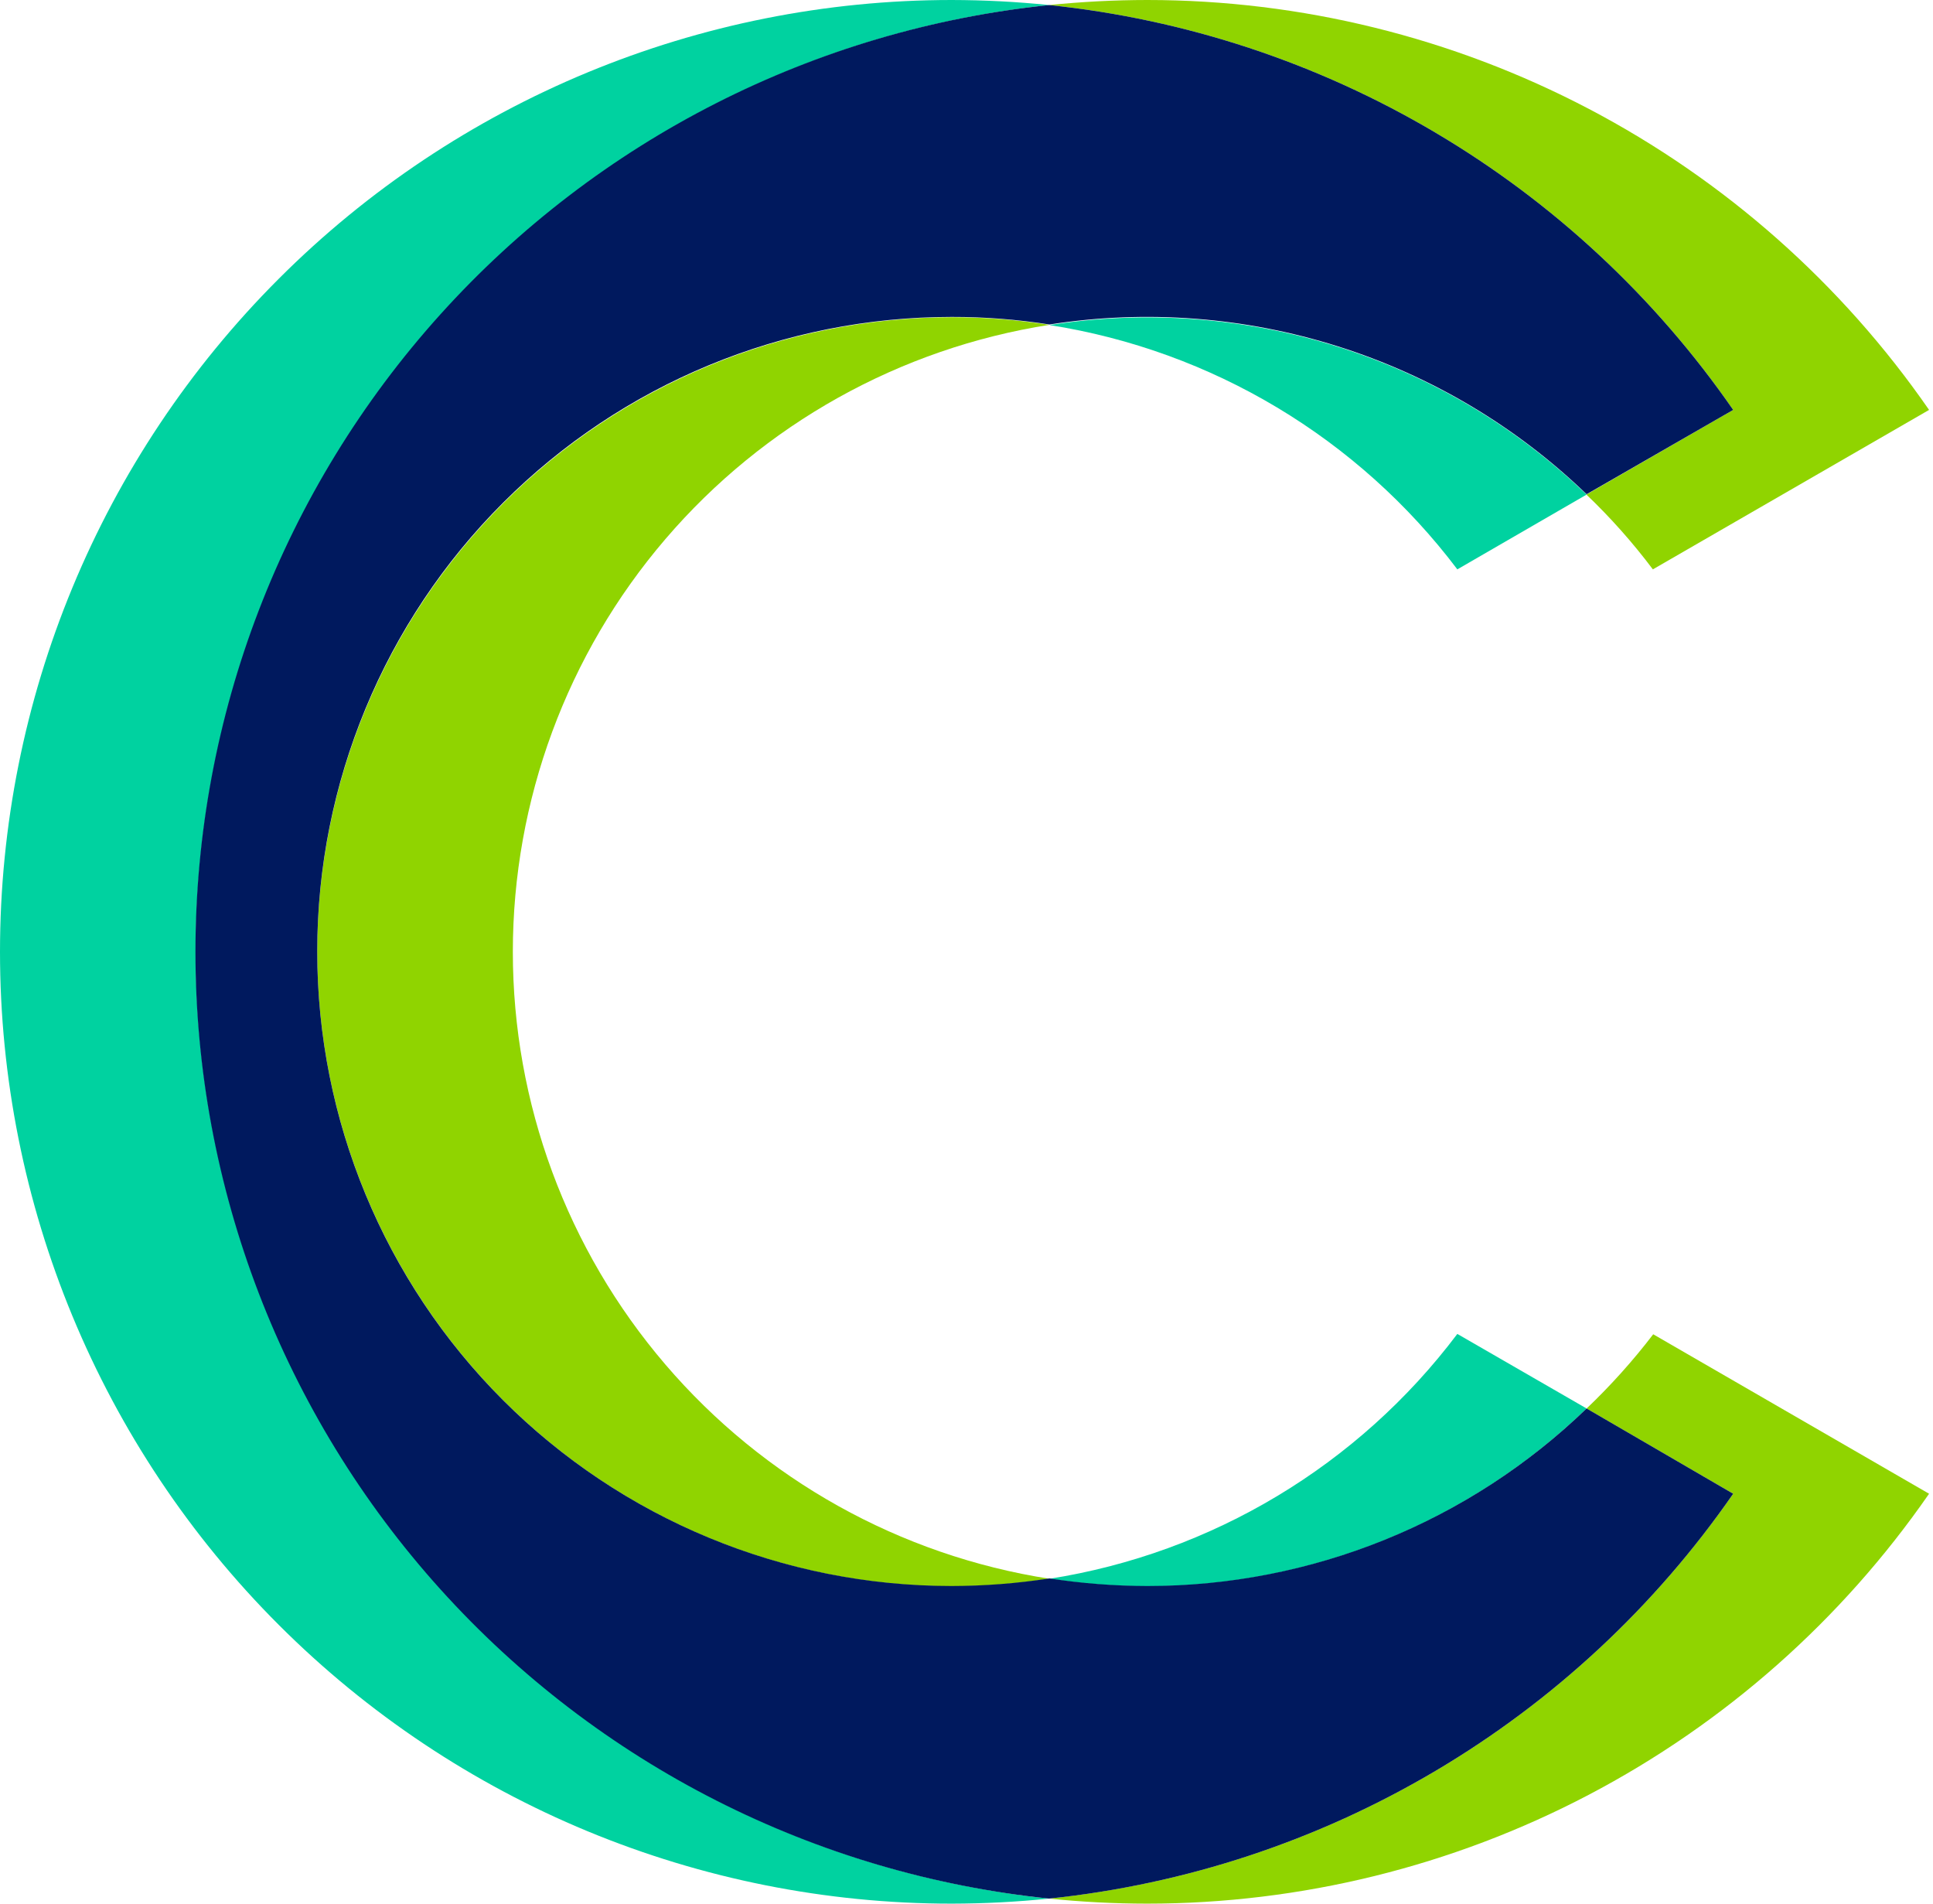
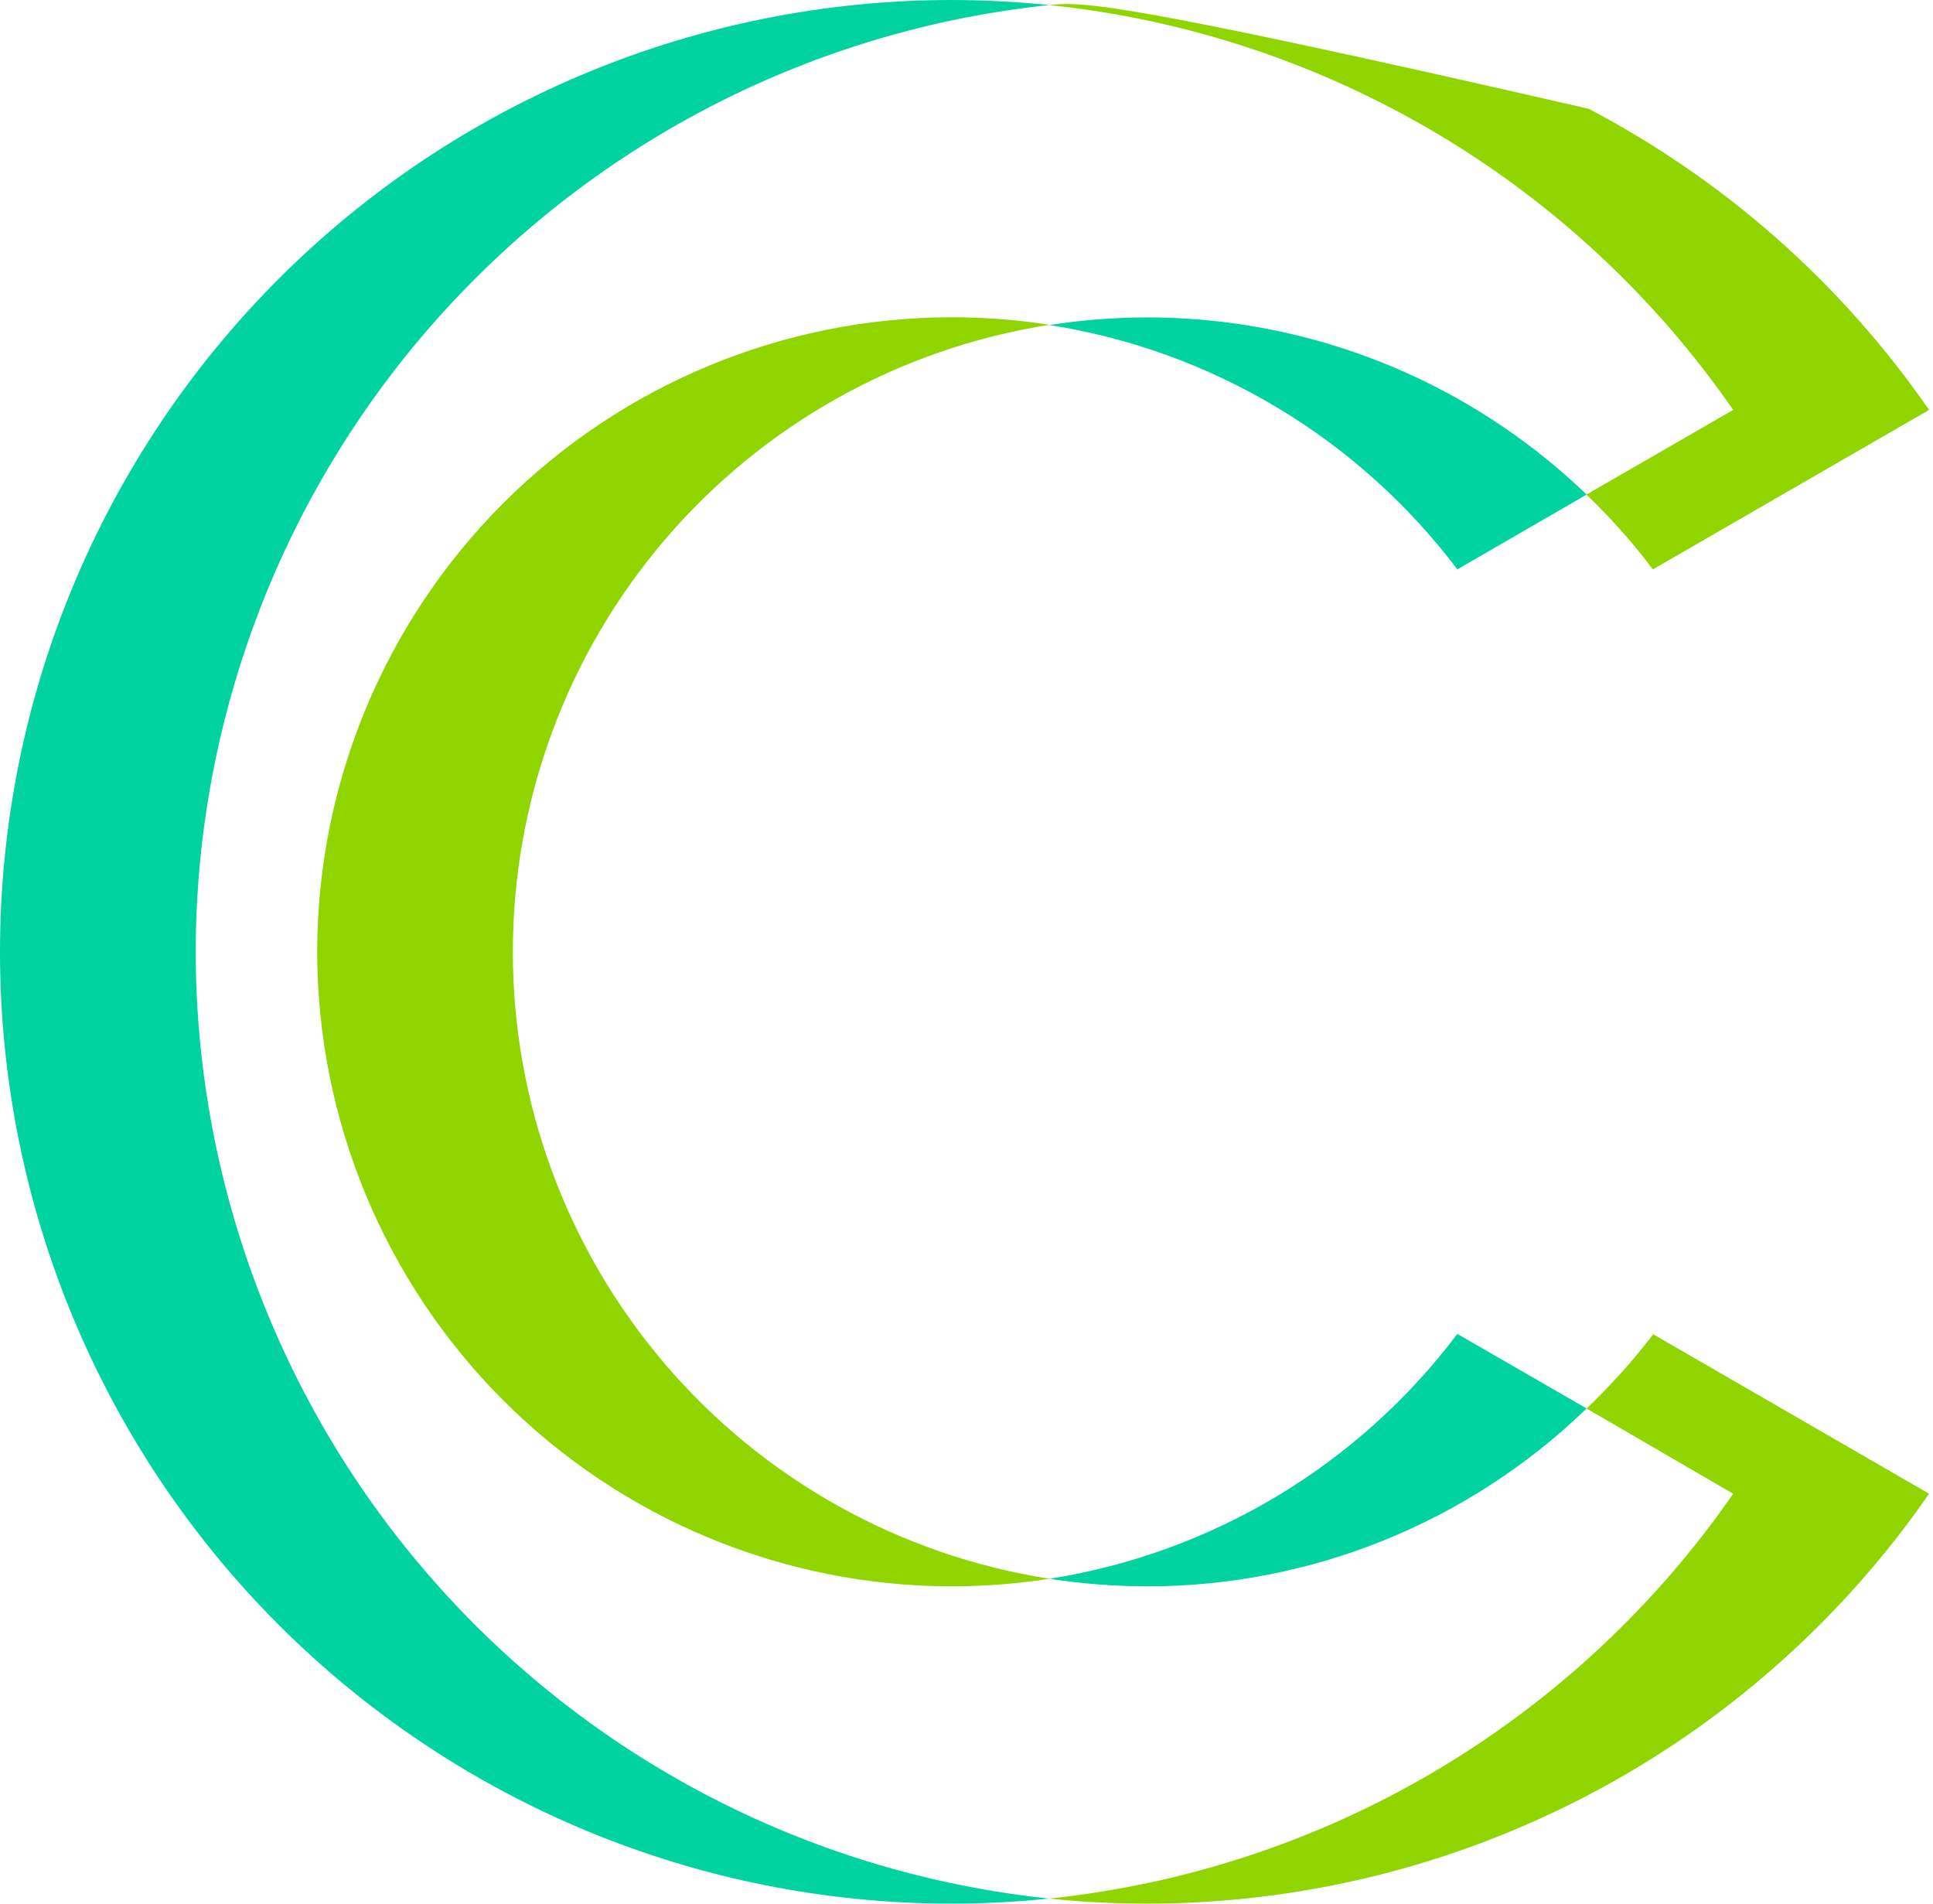
<svg xmlns="http://www.w3.org/2000/svg" width="65" height="64" viewBox="0 0 65 64" fill="none">
  <path d="M53.352 47.353L49.005 44.846C45.675 49.266 40.757 52.217 35.291 53.078C36.379 53.246 37.479 53.332 38.581 53.333C44.094 53.332 49.39 51.187 53.352 47.353V47.353Z" fill="#00D2A0" />
  <path d="M35.291 10.928C40.754 11.784 45.671 14.729 49.005 19.142L53.352 16.628C50.985 14.349 48.123 12.648 44.99 11.659C41.856 10.67 38.537 10.42 35.291 10.928V10.928Z" fill="#00D2A0" />
  <path d="M6.581 32C6.59 24.087 9.527 16.458 14.825 10.581C20.123 4.705 27.409 0.996 35.278 0.17C34.189 0.058 33.095 0.002 32 0C23.513 0 15.374 3.371 9.373 9.373C3.371 15.374 0 23.513 0 32C0 40.487 3.371 48.626 9.373 54.627C15.374 60.629 23.513 64 32 64C33.095 63.998 34.189 63.942 35.278 63.83C27.409 63.004 20.123 59.295 14.825 53.419C9.527 47.542 6.59 39.913 6.581 32V32Z" fill="#00D2A0" />
-   <path d="M58.281 13.781L53.346 16.628C54.158 17.403 54.905 18.244 55.58 19.142L64.868 13.781C61.926 9.531 57.998 6.057 53.42 3.657C48.842 1.257 43.75 0.002 38.581 0C37.478 0.001 36.376 0.058 35.278 0.17C39.867 0.646 44.298 2.11 48.269 4.459C52.239 6.808 55.655 9.988 58.281 13.781V13.781Z" fill="#90D400" />
+   <path d="M58.281 13.781L53.346 16.628C54.158 17.403 54.905 18.244 55.58 19.142L64.868 13.781C61.926 9.531 57.998 6.057 53.42 3.657C37.478 0.001 36.376 0.058 35.278 0.17C39.867 0.646 44.298 2.11 48.269 4.459C52.239 6.808 55.655 9.988 58.281 13.781V13.781Z" fill="#90D400" />
  <path d="M10.666 32C10.673 37.656 12.923 43.078 16.922 47.078C20.921 51.077 26.344 53.327 32 53.333C33.102 53.331 34.202 53.246 35.29 53.078C30.263 52.294 25.682 49.739 22.373 45.873C19.064 42.008 17.245 37.088 17.245 32C17.245 26.912 19.064 21.991 22.373 18.126C25.682 14.261 30.263 11.706 35.29 10.921C34.202 10.751 33.102 10.665 32 10.666C26.343 10.671 20.92 12.921 16.92 16.92C12.921 20.92 10.671 26.343 10.666 32V32Z" fill="#90D400" />
  <path d="M53.352 47.354L58.281 50.219C55.653 54.012 52.236 57.192 48.265 59.541C44.294 61.89 39.862 63.353 35.272 63.83C36.37 63.942 37.472 63.999 38.575 64C43.745 63.999 48.838 62.745 53.417 60.344C57.996 57.944 61.925 54.47 64.868 50.219L55.592 44.858C54.911 45.748 54.162 46.582 53.352 47.354V47.354Z" fill="#90D400" />
-   <path d="M58.281 50.219L53.352 47.353C49.388 51.183 44.092 53.323 38.581 53.321C37.479 53.319 36.379 53.234 35.29 53.066C34.202 53.234 33.102 53.319 32 53.321C26.342 53.321 20.916 51.074 16.915 47.073C12.914 43.072 10.667 37.646 10.667 31.988C10.667 26.33 12.914 20.904 16.915 16.903C20.916 12.902 26.342 10.655 32 10.655C33.102 10.653 34.202 10.739 35.29 10.909C38.537 10.402 41.857 10.654 44.99 11.644C48.124 12.634 50.986 14.336 53.352 16.616L58.281 13.781C55.655 9.988 52.239 6.808 48.269 4.459C44.298 2.109 39.867 0.646 35.278 0.17C27.404 0.985 20.111 4.69 14.809 10.569C9.507 16.448 6.572 24.083 6.572 32C6.572 39.917 9.507 47.552 14.809 53.431C20.111 59.31 27.404 63.015 35.278 63.83C39.867 63.352 44.298 61.889 48.268 59.539C52.238 57.19 55.654 54.011 58.281 50.219V50.219Z" fill="#00195E" />
</svg>